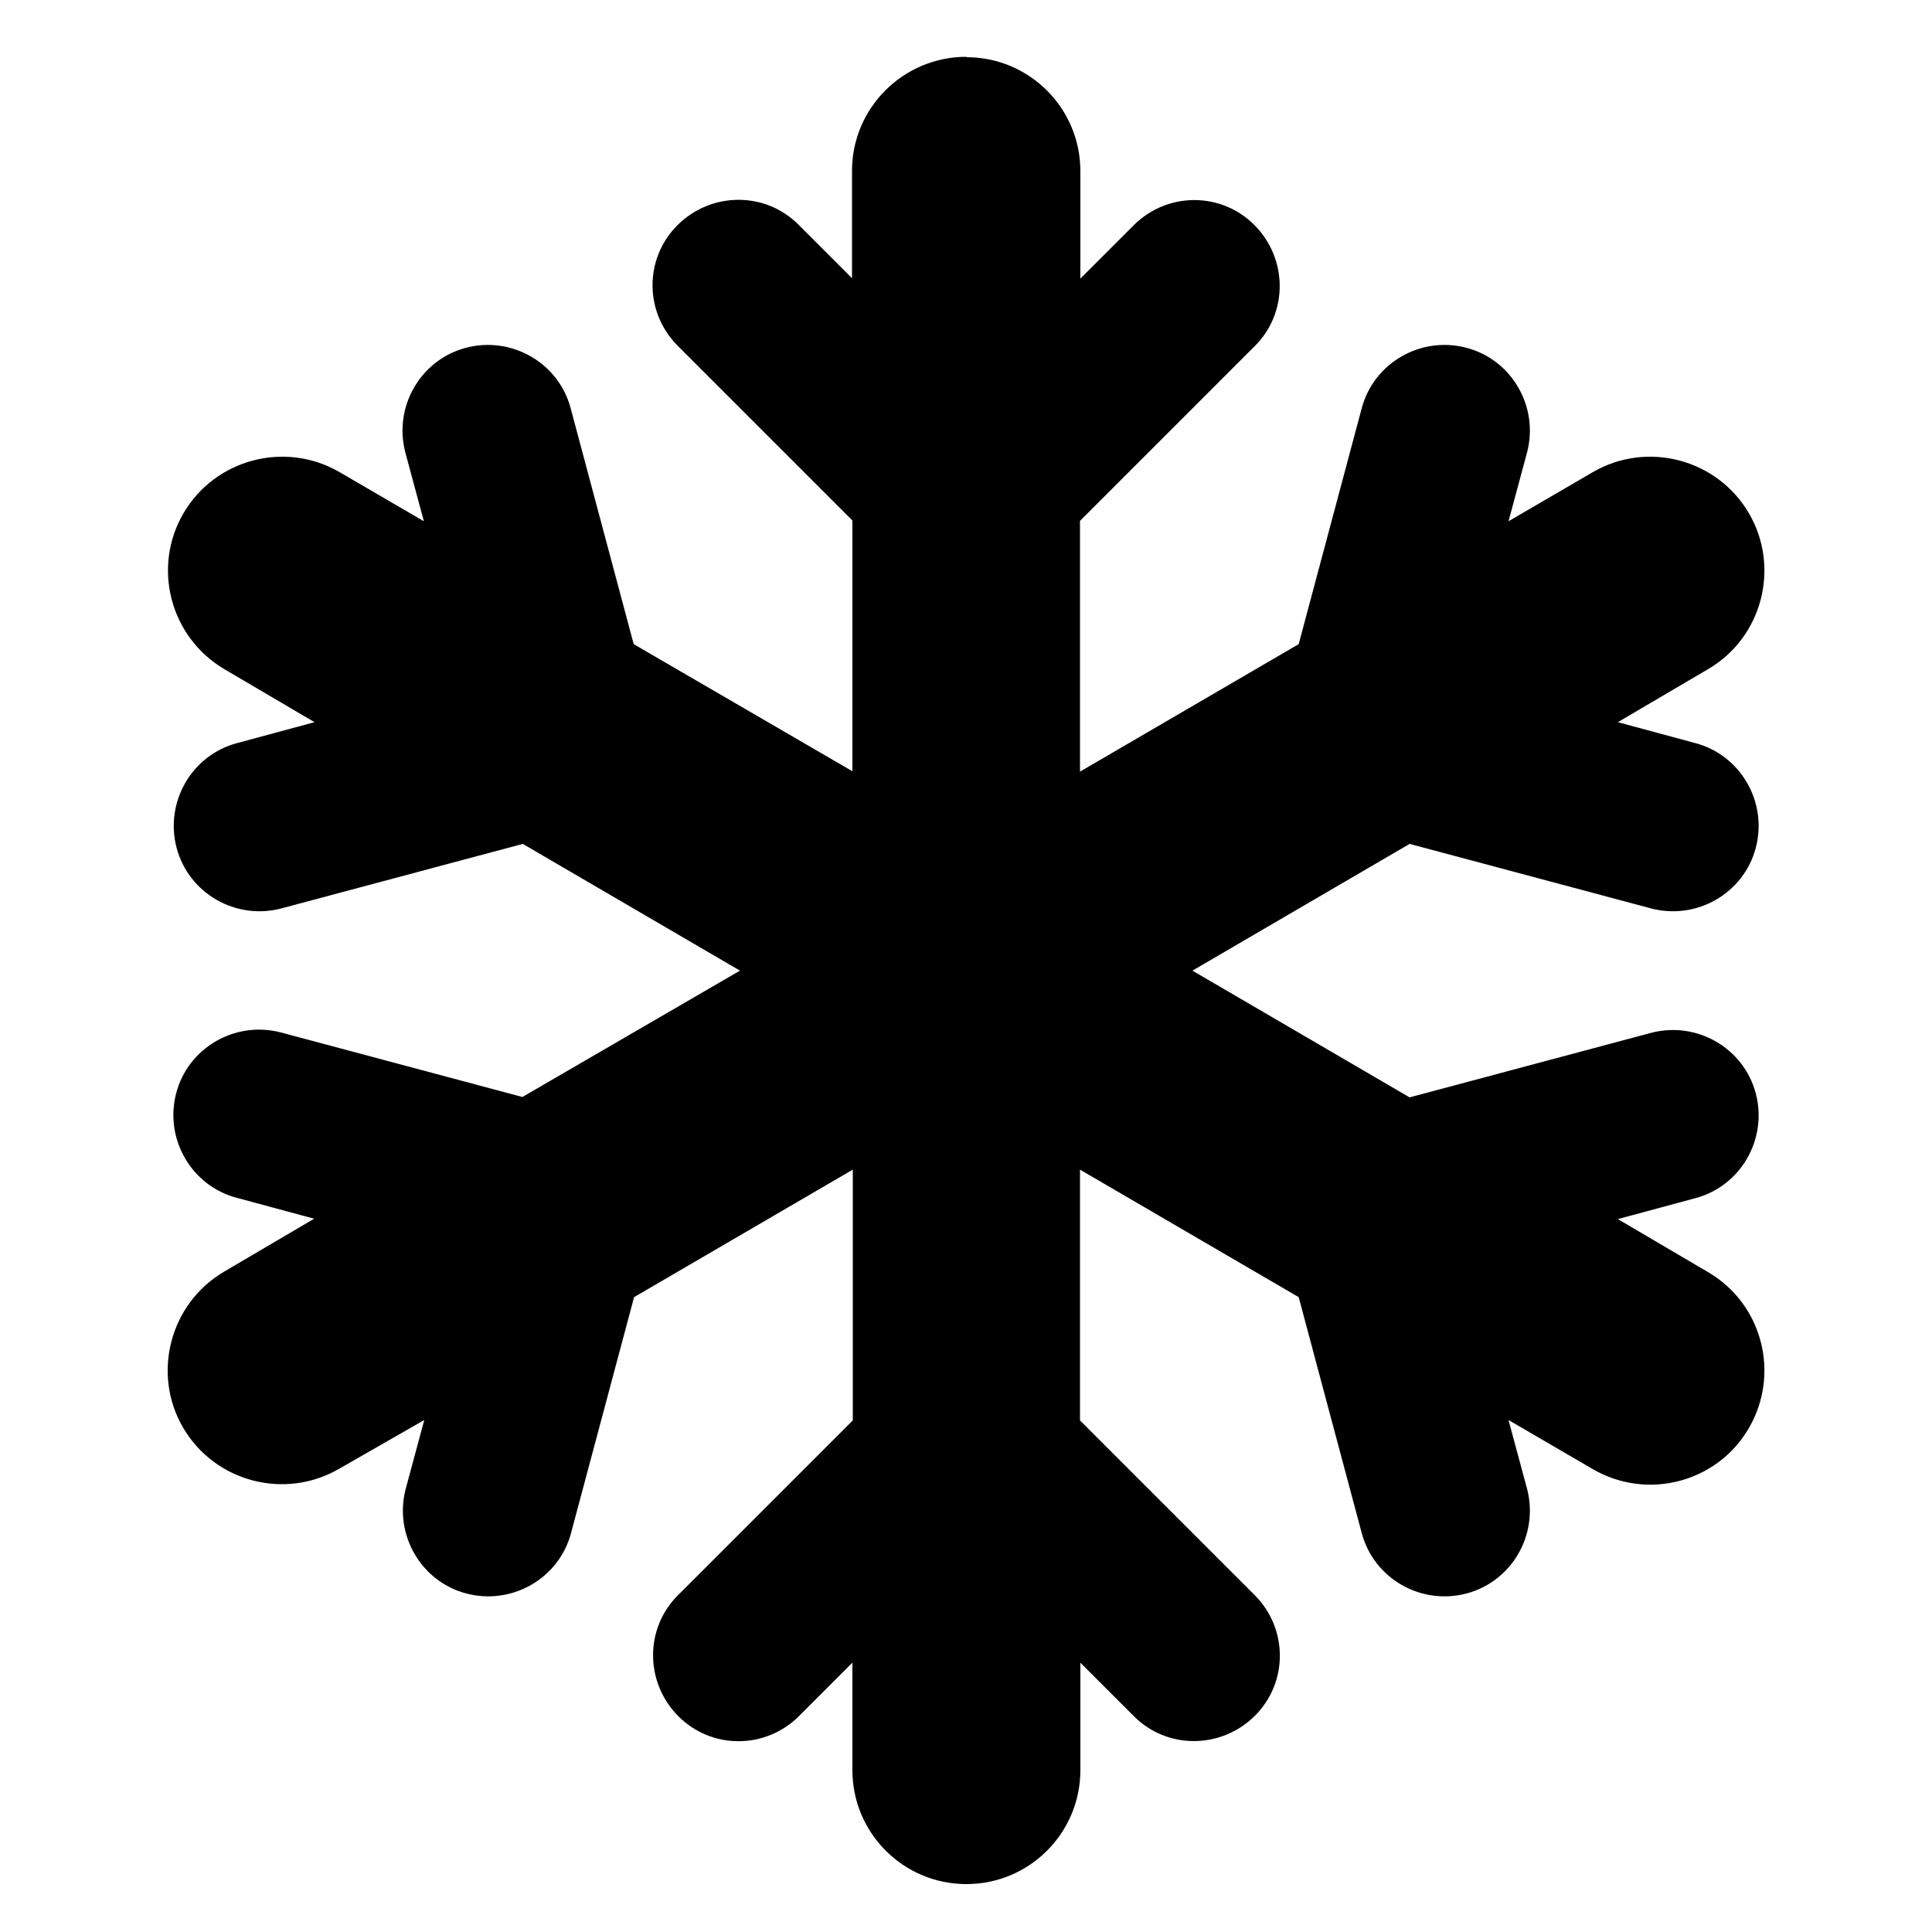
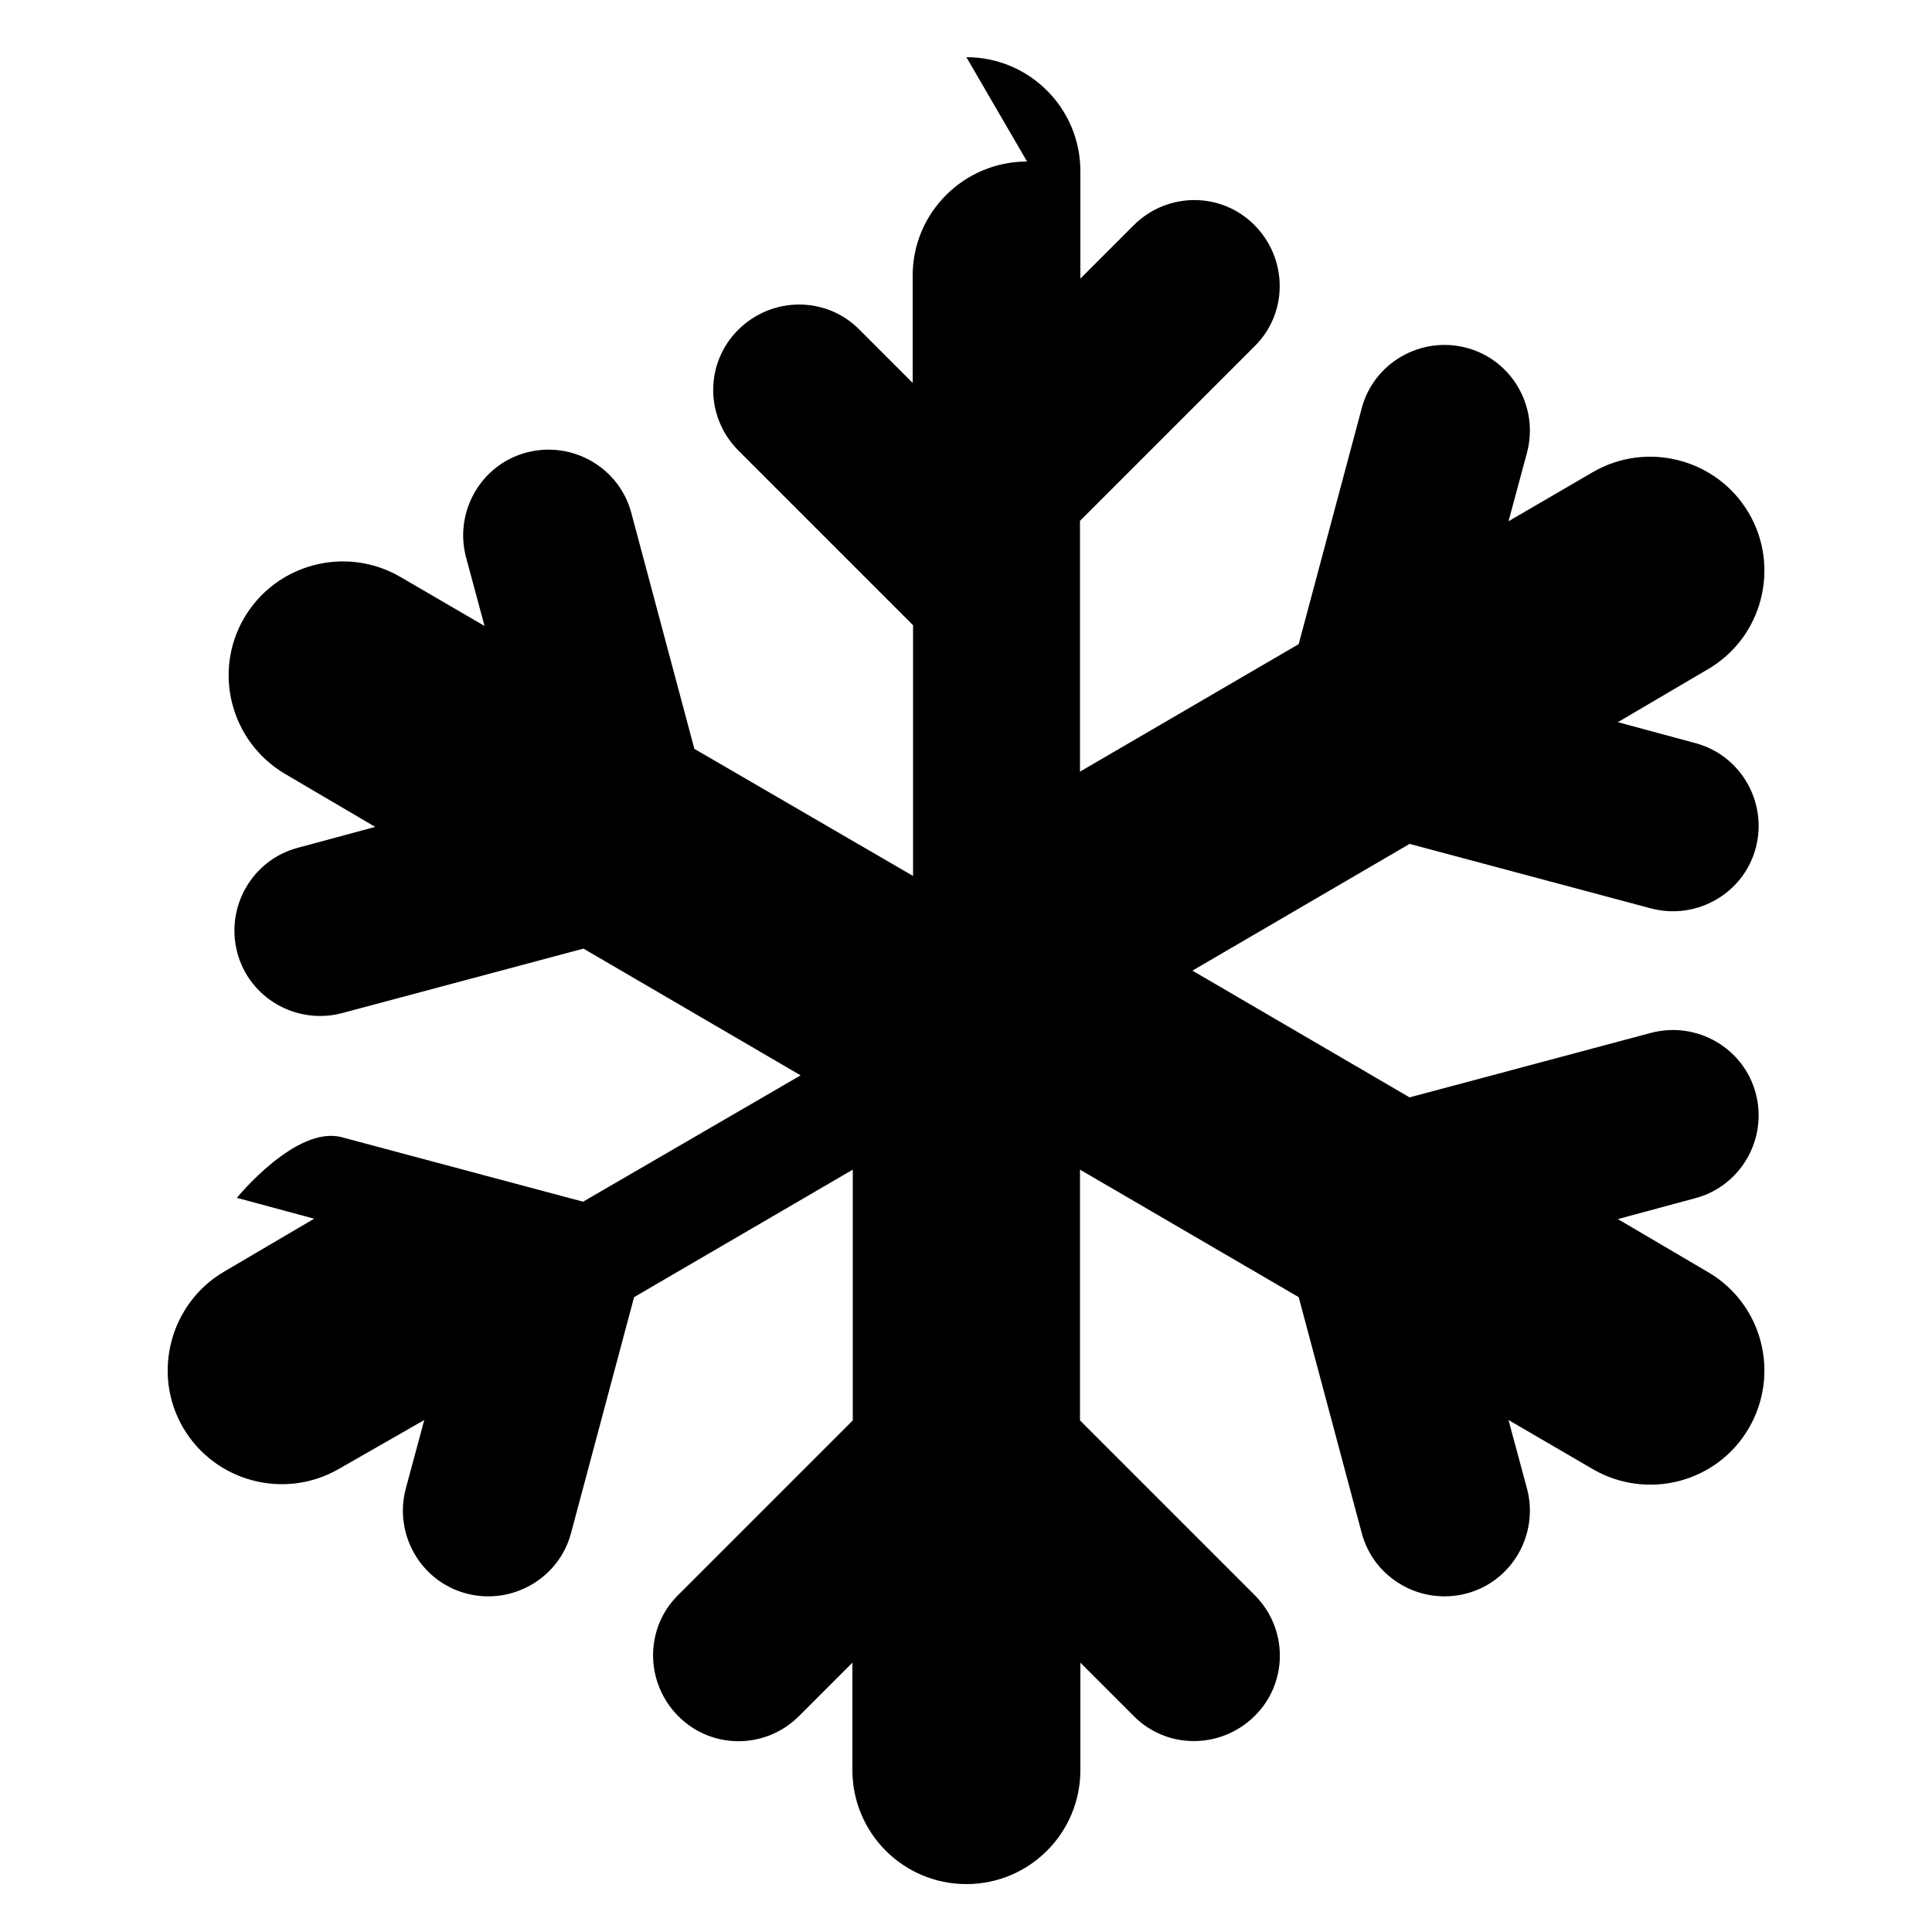
<svg xmlns="http://www.w3.org/2000/svg" id="Layer_1" data-name="Layer 1" viewBox="0 0 50 50">
  <defs>
    <style>
      .cls-1 {
        stroke-width: 0px;
      }
    </style>
  </defs>
  <g id="Layer_1-2" data-name="Layer 1-2">
-     <path class="cls-1" d="m25.01,1.48c1.63,0,2.95,1.32,2.95,2.95v2.78l1.38-1.38c.87-.87,2.27-.87,3.13,0s.87,2.27,0,3.13l-4.52,4.52v6.49l5.66-3.3,1.63-6.1c.31-1.18,1.53-1.88,2.71-1.57s1.88,1.53,1.57,2.71l-.48,1.78,2.18-1.27c1.41-.82,3.22-.34,4.04,1.06s.35,3.22-1.06,4.04l-2.33,1.37,2,.54c1.18.31,1.88,1.53,1.57,2.71s-1.53,1.88-2.71,1.57l-6.25-1.67-5.62,3.28,5.62,3.28,6.25-1.67c1.18-.31,2.4.39,2.71,1.57s-.39,2.4-1.57,2.71l-2,.54,2.33,1.37c1.41.82,1.88,2.63,1.06,4.04s-2.63,1.88-4.04,1.06l-2.18-1.27.48,1.78c.31,1.18-.39,2.4-1.57,2.71s-2.4-.39-2.71-1.57l-1.63-6.1-5.66-3.3v6.49l4.52,4.52c.87.87.87,2.27,0,3.13s-2.27.87-3.13,0l-1.38-1.38v2.78c0,1.63-1.32,2.95-2.95,2.95s-2.95-1.32-2.95-2.95v-2.78l-1.38,1.38c-.87.87-2.27.87-3.13,0s-.87-2.27,0-3.13l4.52-4.52v-6.49l-5.66,3.3-1.63,6.1c-.31,1.18-1.53,1.88-2.71,1.57s-1.88-1.53-1.57-2.71l.48-1.78-2.2,1.26c-1.41.82-3.22.34-4.04-1.06s-.34-3.22,1.06-4.04l2.33-1.37-2-.54c-1.18-.31-1.88-1.53-1.57-2.71s1.53-1.88,2.71-1.57l6.25,1.67,5.63-3.27-5.62-3.28-6.25,1.67c-1.18.31-2.4-.39-2.71-1.57s.39-2.4,1.57-2.71l2-.54-2.33-1.37c-1.41-.83-1.88-2.64-1.06-4.04.82-1.4,2.63-1.88,4.04-1.06l2.18,1.27-.48-1.78c-.31-1.18.39-2.4,1.57-2.71s2.4.39,2.71,1.57l1.63,6.1,5.66,3.29v-6.49l-4.52-4.52c-.87-.87-.87-2.27,0-3.13s2.27-.87,3.13,0l1.38,1.38v-2.78c0-1.63,1.33-2.95,2.96-2.95h0Z" />
+     <path class="cls-1" d="m25.01,1.48c1.63,0,2.95,1.32,2.95,2.95v2.78l1.38-1.38c.87-.87,2.27-.87,3.13,0s.87,2.27,0,3.13l-4.52,4.52v6.49l5.66-3.3,1.63-6.1c.31-1.18,1.53-1.88,2.71-1.57s1.88,1.53,1.57,2.71l-.48,1.78,2.18-1.27c1.41-.82,3.22-.34,4.04,1.06s.35,3.22-1.06,4.04l-2.33,1.37,2,.54c1.18.31,1.88,1.53,1.57,2.71s-1.53,1.88-2.71,1.57l-6.25-1.67-5.62,3.28,5.62,3.28,6.25-1.67c1.18-.31,2.4.39,2.71,1.57s-.39,2.4-1.57,2.71l-2,.54,2.33,1.37c1.41.82,1.88,2.63,1.06,4.04s-2.63,1.88-4.04,1.06l-2.18-1.27.48,1.78c.31,1.18-.39,2.4-1.57,2.71s-2.4-.39-2.71-1.57l-1.63-6.1-5.66-3.3v6.49l4.52,4.52c.87.87.87,2.27,0,3.13s-2.27.87-3.13,0l-1.38-1.38v2.78c0,1.63-1.32,2.95-2.95,2.95s-2.95-1.32-2.95-2.95v-2.78l-1.38,1.38c-.87.87-2.27.87-3.13,0s-.87-2.27,0-3.13l4.52-4.52v-6.49l-5.66,3.3-1.63,6.1c-.31,1.18-1.53,1.88-2.71,1.57s-1.88-1.53-1.57-2.71l.48-1.78-2.2,1.26c-1.41.82-3.22.34-4.04-1.06s-.34-3.22,1.06-4.04l2.33-1.37-2-.54s1.53-1.88,2.71-1.57l6.25,1.67,5.63-3.27-5.62-3.28-6.25,1.67c-1.18.31-2.4-.39-2.71-1.57s.39-2.4,1.57-2.71l2-.54-2.33-1.37c-1.41-.83-1.88-2.64-1.06-4.04.82-1.4,2.63-1.88,4.04-1.06l2.18,1.27-.48-1.78c-.31-1.18.39-2.4,1.57-2.71s2.4.39,2.71,1.57l1.63,6.1,5.66,3.29v-6.49l-4.52-4.52c-.87-.87-.87-2.27,0-3.13s2.27-.87,3.13,0l1.38,1.38v-2.78c0-1.63,1.33-2.95,2.96-2.95h0Z" />
  </g>
</svg>